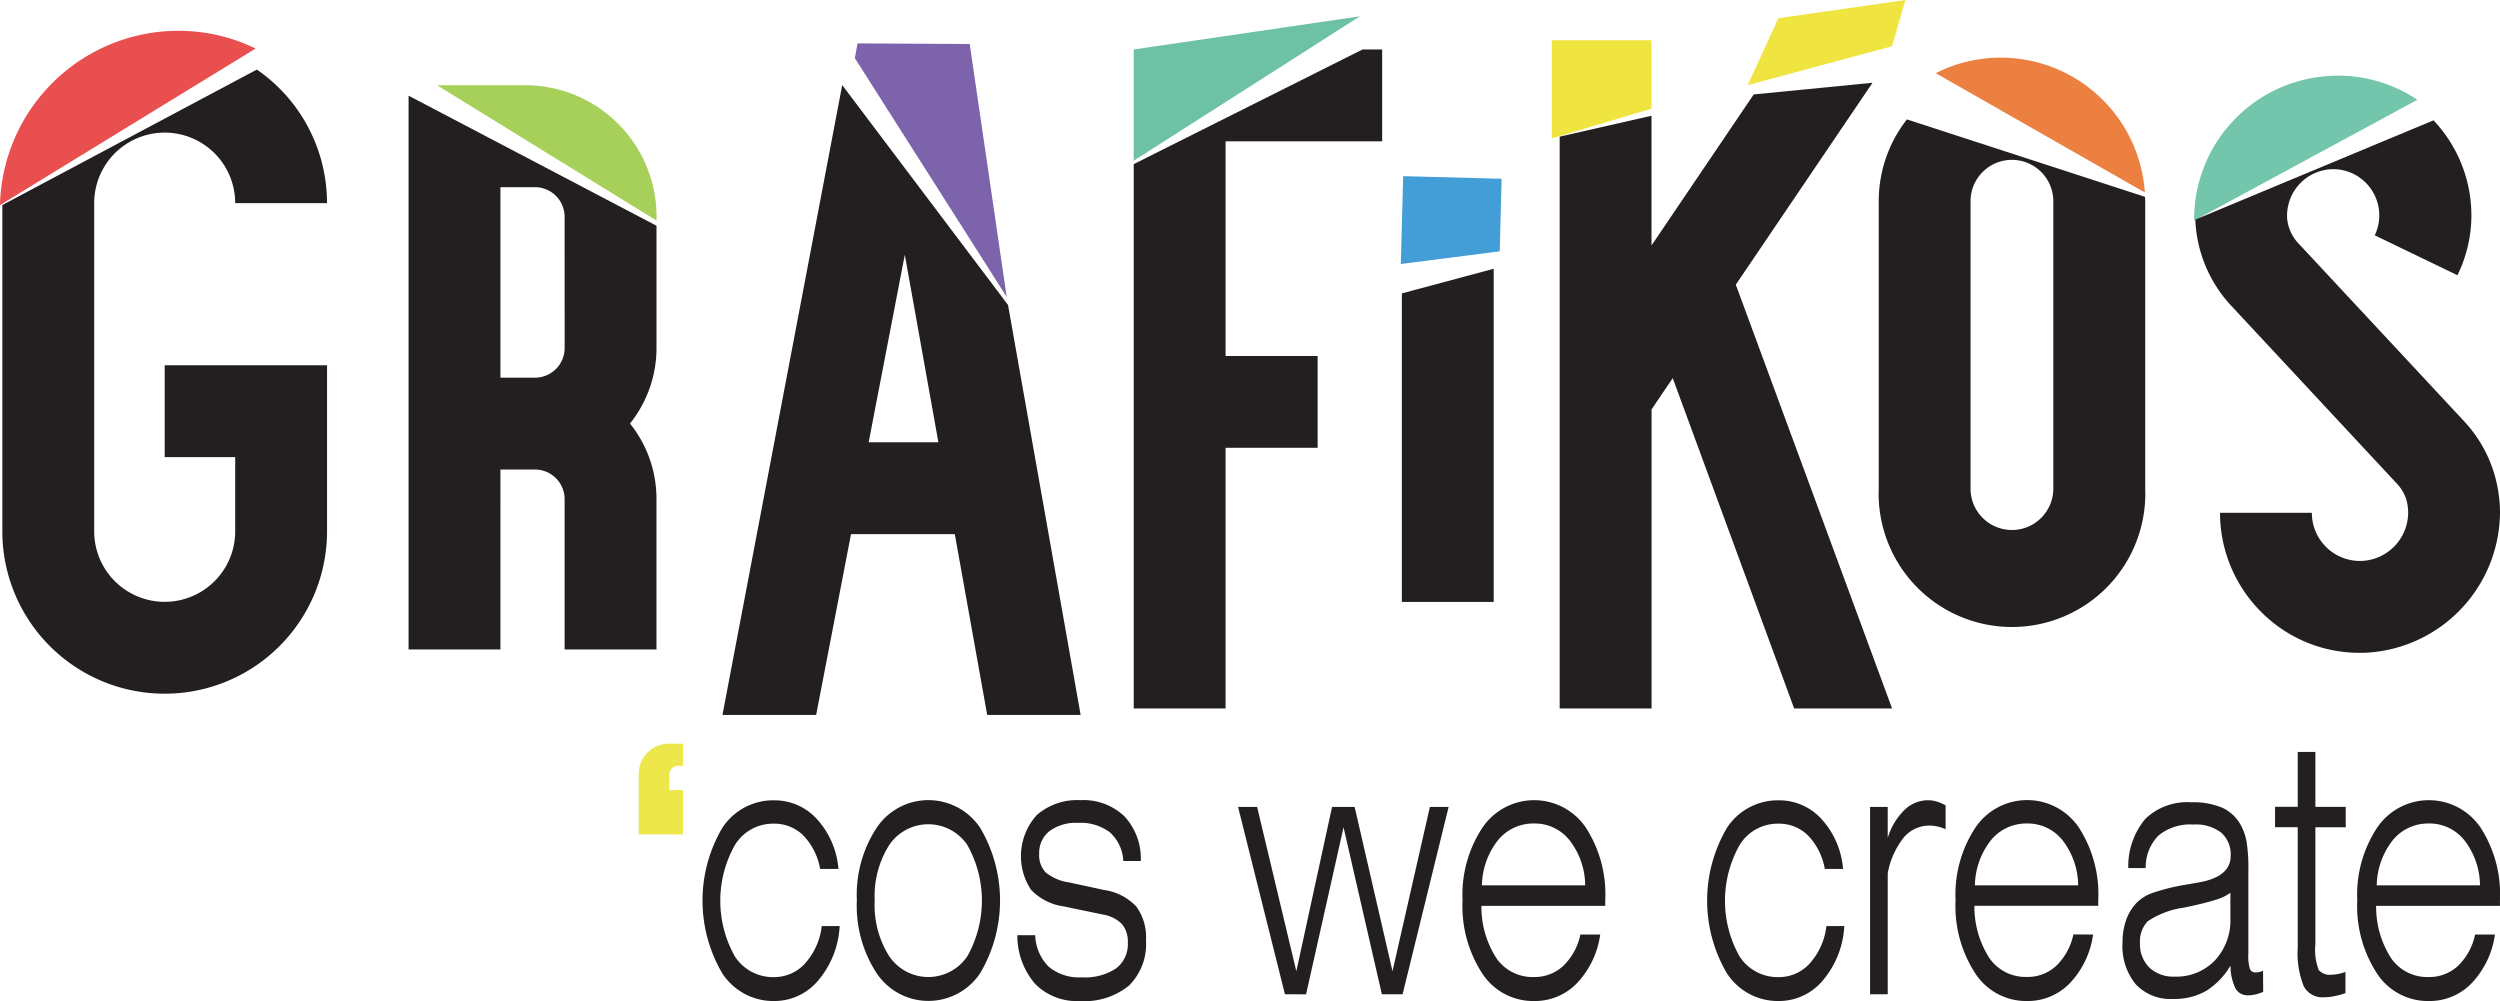
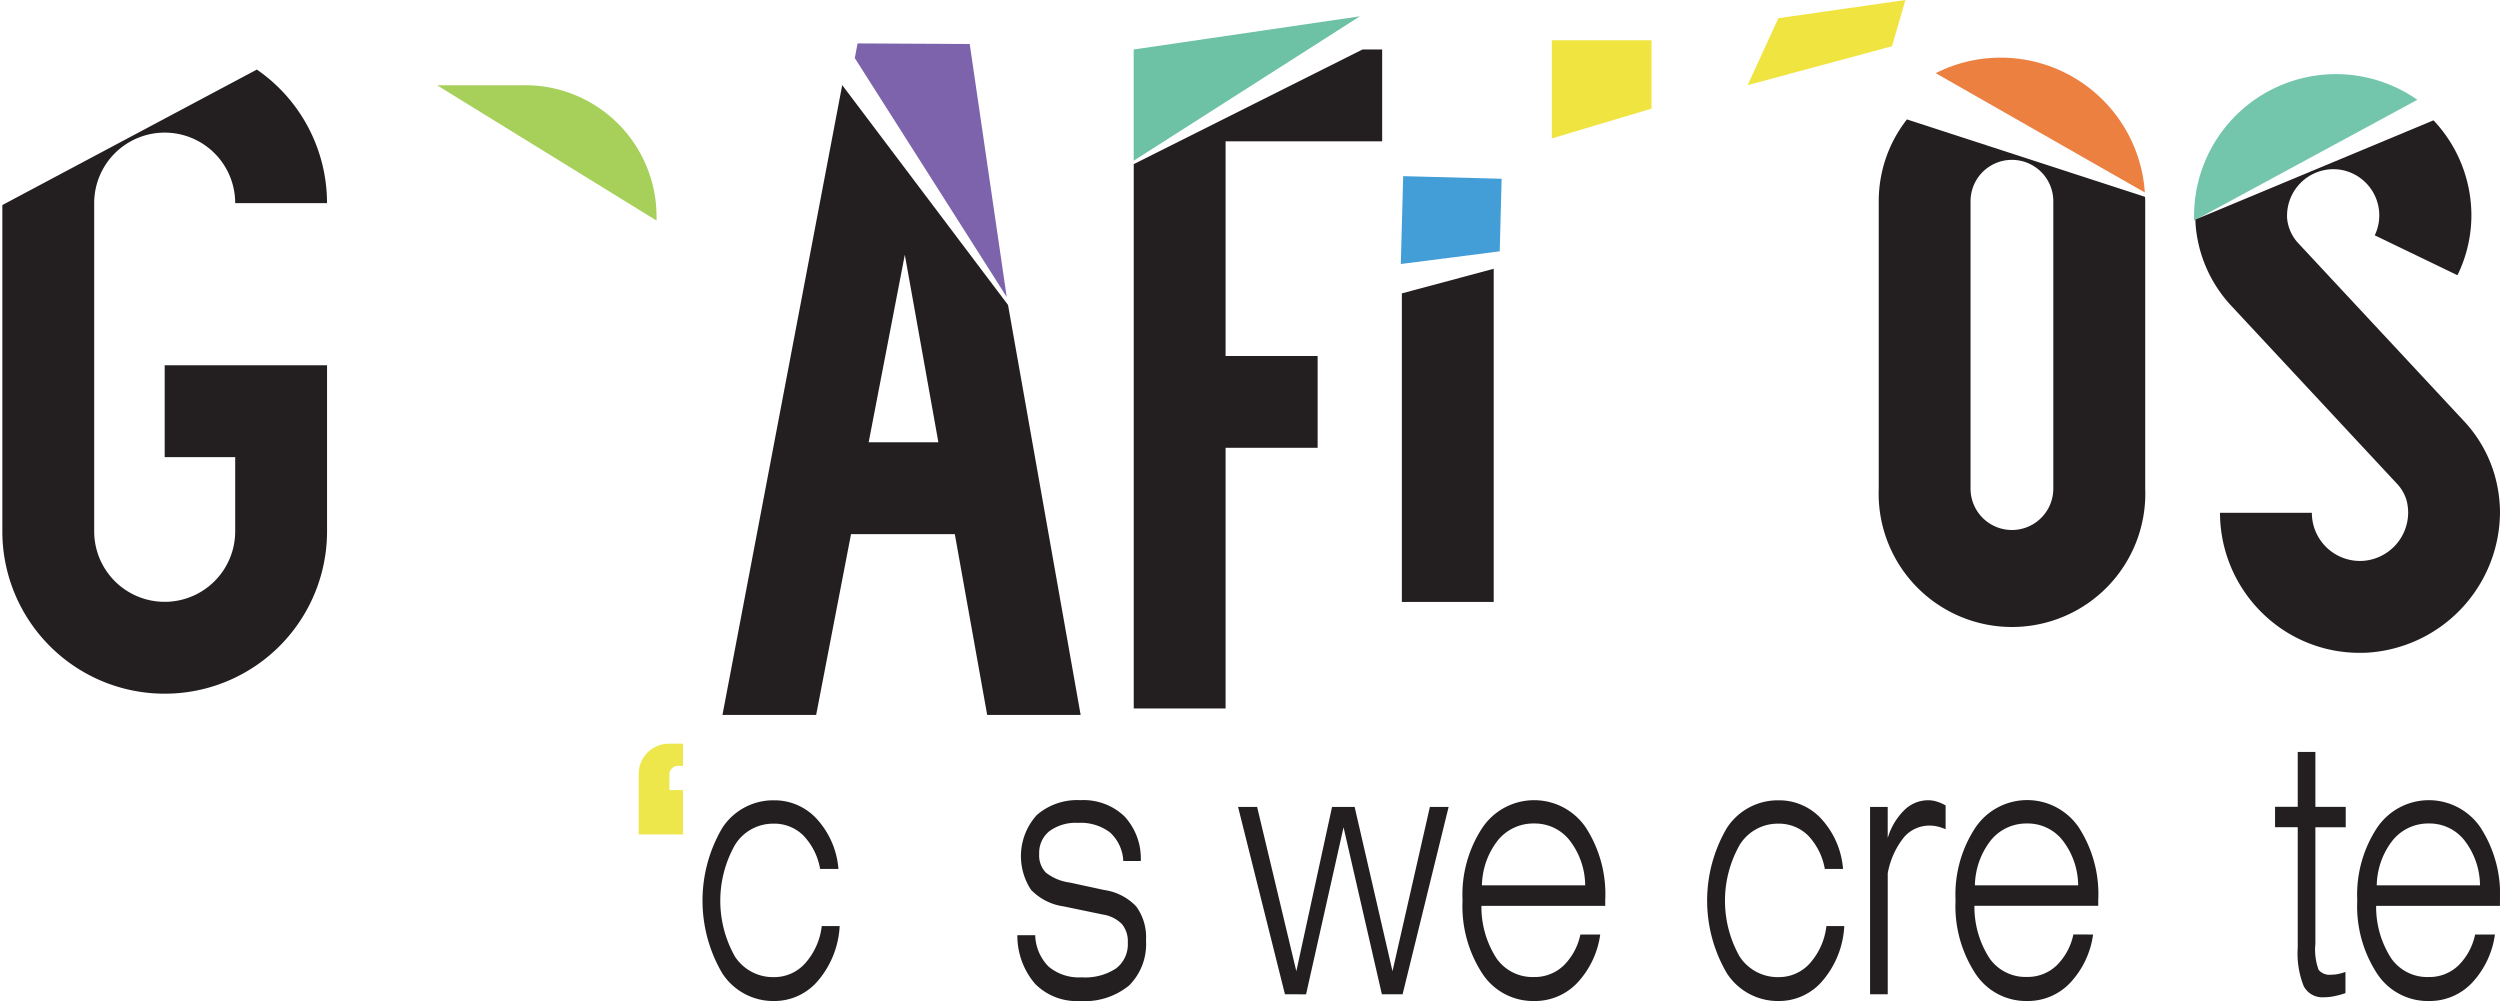
<svg xmlns="http://www.w3.org/2000/svg" width="105" height="42.044" viewBox="0 0 105 42.044">
  <g id="grafikos-logo" style="mix-blend-mode: luminosity;isolation: isolate">
    <g id="Group_25336" data-name="Group 25336">
-       <path id="Path_15287" data-name="Path 15287" d="M10.739,7.449,0,14.027v-.039a7.5,7.5,0,0,1,7.689-7.28,7.4,7.4,0,0,1,3.048.743Z" transform="translate(0 -5.412)" fill="#ea4f50" />
      <path id="Path_15288" data-name="Path 15288" d="M7.329,27.569h6.819v6.975a6.819,6.819,0,1,1-13.638,0V20.84L11.2,15.15a6.812,6.812,0,0,1,2.947,5.609H10.29a2.961,2.961,0,1,0-5.922,0V34.544a2.961,2.961,0,1,0,5.922,0V31.427H7.329V27.569Z" transform="translate(-0.412 -12.228)" fill="#231f20" />
-       <path id="Path_15289" data-name="Path 15289" d="M99.373,26.293,88.96,20.83V44.09h3.858V36.532H94.27a1.246,1.246,0,0,1,1.244,1.244V44.09h3.858V37.776A5.054,5.054,0,0,0,98.26,34.6a5.069,5.069,0,0,0,1.113-3.173V26.293ZM95.515,31.43a1.246,1.246,0,0,1-1.244,1.244H92.818v-8H94.27a1.246,1.246,0,0,1,1.244,1.242Z" transform="translate(-71.8 -16.812)" fill="#231f20" />
      <path id="Path_15290" data-name="Path 15290" d="M169.294,27.764l-6.964-9.234L157.3,44.984h3.935L162.7,37.39h4.359l1.36,7.594h3.925l-3.05-17.22Zm-5.853,5.768,1.518-7.876,1.41,7.876Z" transform="translate(-126.957 -14.956)" fill="#231f20" />
      <path id="Path_15291" data-name="Path 15291" d="M256.348,3.55l-9.5,6.065V4.943Z" transform="translate(-199.233 -2.865)" fill="#6dc1a4" />
      <path id="Path_15292" data-name="Path 15292" d="M250.708,14.628v9.016h3.866V27.5h-3.866V38.447H246.85V15.585l9.61-4.815h.824v3.858Z" transform="translate(-199.233 -8.692)" fill="#231f20" />
      <path id="Path_15293" data-name="Path 15293" d="M309.234,38.46l-.079,3.048L305,42.04l.1-3.69Z" transform="translate(-246.166 -30.952)" fill="#439dd7" />
      <path id="Path_15294" data-name="Path 15294" d="M305.23,59.554l3.858-1.034V72.513H305.23Z" transform="translate(-246.352 -47.232)" fill="#231f20" />
      <path id="Path_15295" data-name="Path 15295" d="M342.068,8.76v2.872l-4.188,1.252V8.76Z" transform="translate(-272.704 -7.07)" fill="#f0e440" />
-       <path id="Path_15296" data-name="Path 15296" d="M353.552,44.3h-4.113l-5.1-13.875-.889,1.314V44.3H339.59V20.283l3.858-.878v5.447l4.292-6.342,4.99-.49L346.988,26.5Z" transform="translate(-274.084 -14.544)" fill="#231f20" />
      <path id="Path_15297" data-name="Path 15297" d="M387.146,0l-.563,1.942L380.52,3.576,381.81.764Z" transform="translate(-307.119)" fill="#f0e440" />
      <path id="Path_15298" data-name="Path 15298" d="M420.236,29.252l-10-3.252a5.56,5.56,0,0,0-1.184,3.437v12.07a5.6,5.6,0,1,0,11.192,0V29.437Q420.242,29.345,420.236,29.252Zm-3.852,12.255a1.738,1.738,0,1,1-3.476,0V29.437a1.738,1.738,0,1,1,3.476,0Z" transform="translate(-330.145 -20.985)" fill="#231f20" />
-       <path id="Path_15299" data-name="Path 15299" d="M487.113,17.493l-9.375,5.073a6.027,6.027,0,0,1,5.428-6.055A5.959,5.959,0,0,1,487.113,17.493Z" transform="translate(-385.584 -13.301)" fill="#73c6ac" />
+       <path id="Path_15299" data-name="Path 15299" d="M487.113,17.493l-9.375,5.073A5.959,5.959,0,0,1,487.113,17.493Z" transform="translate(-385.584 -13.301)" fill="#73c6ac" />
      <path id="Path_15300" data-name="Path 15300" d="M490.787,42.633a5.94,5.94,0,0,1-5.565,5.932c-.108.006-.214.008-.322.008a5.82,5.82,0,0,1-4.039-1.615,5.9,5.9,0,0,1-1.834-4.265h3.858a2.022,2.022,0,0,0,2.135,2.018,2.04,2.04,0,0,0,1.91-2.039,2.082,2.082,0,0,0-.077-.536,1.74,1.74,0,0,0-.411-.685l-6.913-7.423a5.63,5.63,0,0,1-1.534-3.553c0-.033,0-.066,0-.1l10-4.167a5.821,5.821,0,0,1,1.591,3.987A5.727,5.727,0,0,1,489,32.713l-3.474-1.676a1.937,1.937,0,0,0-.415-2.245,1.926,1.926,0,0,0-1.441-.529,1.958,1.958,0,0,0-1.827,1.925c0,.035,0,.068,0,.1a1.768,1.768,0,0,0,.5,1.111l6.912,7.421a5.6,5.6,0,0,1,1.3,2.259A5.884,5.884,0,0,1,490.787,42.633Z" transform="translate(-385.787 -21.154)" fill="#231f20" />
      <path id="Path_15301" data-name="Path 15301" d="M98.867,18.552H95.16l9.219,5.685v-.177a5.517,5.517,0,0,0-5.511-5.509Z" transform="translate(-76.804 -14.972)" fill="#a7d05b" />
      <path id="Path_15302" data-name="Path 15302" d="M190.946,9.475l-4.709-.025-.118.615L192.5,20.1Z" transform="translate(-150.218 -7.627)" fill="#7c63ab" />
      <path id="Path_15303" data-name="Path 15303" d="M424.213,12.55a6.006,6.006,0,0,0-2.733.652l8.781,5.011A6.066,6.066,0,0,0,424.213,12.55Z" transform="translate(-340.178 -10.129)" fill="#ec8041" />
    </g>
    <g id="Group_25338" data-name="Group 25338" transform="translate(26.826 31.234)">
      <path id="Path_15304" data-name="Path 15304" d="M140.359,163.214v.656h.571v1.86h-1.86v-2.542a1.267,1.267,0,0,1,1.267-1.267h.592v.93h-.208a.363.363,0,0,0-.363.365Z" transform="translate(-139.07 -161.92)" fill="#ede74b" />
      <g id="Group_25337" data-name="Group 25337" transform="translate(2.679 0.347)">
        <path id="Path_15305" data-name="Path 15305" d="M157.971,179.525h.75a3.834,3.834,0,0,1-.889,2.27,2.4,2.4,0,0,1-1.867.878,2.552,2.552,0,0,1-2.176-1.167,6.028,6.028,0,0,1,0-6.1,2.552,2.552,0,0,1,2.176-1.163,2.4,2.4,0,0,1,1.811.8,3.518,3.518,0,0,1,.893,2.081H157.9a2.707,2.707,0,0,0-.71-1.41,1.736,1.736,0,0,0-1.254-.49,1.878,1.878,0,0,0-1.611.891,4.77,4.77,0,0,0-.006,4.684,1.907,1.907,0,0,0,1.642.87,1.736,1.736,0,0,0,1.314-.584,2.835,2.835,0,0,0,.693-1.555Z" transform="translate(-152.96 -172.211)" fill="#231f20" />
-         <path id="Path_15306" data-name="Path 15306" d="M186.57,178.443a5.135,5.135,0,0,1,.829-3.05,2.614,2.614,0,0,1,4.352,0,6,6,0,0,1,0,6.1,2.612,2.612,0,0,1-4.352,0A5.17,5.17,0,0,1,186.57,178.443Zm.75,0a4,4,0,0,0,.611,2.342,1.978,1.978,0,0,0,3.279,0,4.771,4.771,0,0,0,0-4.674,1.98,1.98,0,0,0-3.279,0A4,4,0,0,0,187.32,178.443Z" transform="translate(-180.087 -172.203)" fill="#231f20" />
        <path id="Path_15307" data-name="Path 15307" d="M221.506,179.893h.747a1.95,1.95,0,0,0,.567,1.323,1.986,1.986,0,0,0,1.385.446,2.354,2.354,0,0,0,1.443-.374,1.273,1.273,0,0,0,.494-1.084,1.138,1.138,0,0,0-.247-.779,1.429,1.429,0,0,0-.8-.4l-1.638-.341a2.344,2.344,0,0,1-1.381-.7,2.57,2.57,0,0,1,.245-3.14,2.587,2.587,0,0,1,1.834-.623A2.482,2.482,0,0,1,226,174.9a2.6,2.6,0,0,1,.687,1.875h-.735a1.727,1.727,0,0,0-.559-1.2,2.035,2.035,0,0,0-1.343-.4,1.865,1.865,0,0,0-1.2.347,1.162,1.162,0,0,0-.43.957,1.049,1.049,0,0,0,.274.779,2.066,2.066,0,0,0,1.015.424l1.445.313a2.293,2.293,0,0,1,1.343.692,2.182,2.182,0,0,1,.409,1.418,2.456,2.456,0,0,1-.71,1.9,2.953,2.953,0,0,1-2.072.652,2.46,2.46,0,0,1-1.873-.718,3.1,3.1,0,0,1-.748-2.045Z" transform="translate(-208.279 -172.195)" fill="#231f20" />
        <path id="Path_15308" data-name="Path 15308" d="M271.539,183.568,269.57,175.7h.8l1.647,6.9,1.5-6.9h.949l1.59,6.9,1.57-6.9h.787l-1.933,7.868h-.87L274,176.555l-1.574,7.014Z" transform="translate(-247.076 -173.389)" fill="#231f20" />
        <path id="Path_15309" data-name="Path 15309" d="M324.231,179.872a3.7,3.7,0,0,1-.972,2.039,2.451,2.451,0,0,1-1.806.754,2.549,2.549,0,0,1-2.178-1.161,5.18,5.18,0,0,1-.826-3.061,5.115,5.115,0,0,1,.829-3.05,2.622,2.622,0,0,1,4.346-.017,5.149,5.149,0,0,1,.818,3.054v.239h-5.2a3.976,3.976,0,0,0,.637,2.209,1.844,1.844,0,0,0,1.57.779,1.757,1.757,0,0,0,1.231-.469,2.551,2.551,0,0,0,.718-1.316Zm-4.963-2.066H323.6a3.126,3.126,0,0,0-.652-1.887,1.86,1.86,0,0,0-1.5-.71,1.913,1.913,0,0,0-1.518.71,3.153,3.153,0,0,0-.667,1.887Z" transform="translate(-286.527 -172.203)" fill="#231f20" />
        <path id="Path_15310" data-name="Path 15310" d="M376.711,179.525h.75a3.834,3.834,0,0,1-.889,2.27,2.4,2.4,0,0,1-1.867.878,2.551,2.551,0,0,1-2.176-1.167,6.028,6.028,0,0,1,0-6.1,2.552,2.552,0,0,1,2.176-1.163,2.4,2.4,0,0,1,1.811.8,3.518,3.518,0,0,1,.893,2.081h-.766a2.707,2.707,0,0,0-.71-1.41,1.737,1.737,0,0,0-1.254-.49,1.878,1.878,0,0,0-1.611.891,4.77,4.77,0,0,0-.006,4.684,1.907,1.907,0,0,0,1.642.87,1.736,1.736,0,0,0,1.314-.584,2.82,2.82,0,0,0,.691-1.555Z" transform="translate(-329.506 -172.211)" fill="#231f20" />
        <path id="Path_15311" data-name="Path 15311" d="M407.921,182.39h-.741v-7.868h.741v1.306a2.73,2.73,0,0,1,.691-1.167,1.427,1.427,0,0,1,1-.421,1.255,1.255,0,0,1,.365.054,1.8,1.8,0,0,1,.376.164v1a1.832,1.832,0,0,0-.347-.116,1.466,1.466,0,0,0-.311-.037,1.406,1.406,0,0,0-1.1.5,3.4,3.4,0,0,0-.673,1.5v5.091Z" transform="translate(-358.142 -172.211)" fill="#231f20" />
        <path id="Path_15312" data-name="Path 15312" d="M431.551,179.872a3.7,3.7,0,0,1-.972,2.039,2.451,2.451,0,0,1-1.805.754A2.549,2.549,0,0,1,426.6,181.5a5.18,5.18,0,0,1-.826-3.061,5.115,5.115,0,0,1,.829-3.05,2.622,2.622,0,0,1,4.346-.017,5.149,5.149,0,0,1,.818,3.054v.239h-5.2a3.976,3.976,0,0,0,.637,2.209,1.844,1.844,0,0,0,1.57.779,1.757,1.757,0,0,0,1.231-.469,2.552,2.552,0,0,0,.718-1.316Zm-4.963-2.066h4.336a3.125,3.125,0,0,0-.652-1.887,1.86,1.86,0,0,0-1.5-.71,1.912,1.912,0,0,0-1.518.71,3.153,3.153,0,0,0-.667,1.887Z" transform="translate(-373.146 -172.203)" fill="#231f20" />
-         <path id="Path_15313" data-name="Path 15313" d="M468.043,181.752l.006.891a1.93,1.93,0,0,1-.324.108,1.324,1.324,0,0,1-.293.037.588.588,0,0,1-.544-.28,2.239,2.239,0,0,1-.212-.968,3.113,3.113,0,0,1-1.03,1.067,2.688,2.688,0,0,1-1.377.334,2.005,2.005,0,0,1-1.574-.617,2.52,2.52,0,0,1-.554-1.748,2.846,2.846,0,0,1,.149-.943,2.043,2.043,0,0,1,.444-.733,1.783,1.783,0,0,1,.633-.4,8.542,8.542,0,0,1,1.362-.347c.141-.023.336-.058.581-.1q1.372-.231,1.373-1.117a1.215,1.215,0,0,0-.4-.982,1.747,1.747,0,0,0-1.163-.338,2.1,2.1,0,0,0-1.464.457,1.894,1.894,0,0,0-.542,1.371h-.731a3.091,3.091,0,0,1,.723-2.074,2.536,2.536,0,0,1,1.919-.689,3.156,3.156,0,0,1,1.3.226,1.685,1.685,0,0,1,.779.725,2.293,2.293,0,0,1,.247.7,7.126,7.126,0,0,1,.075,1.215v3.488a1.9,1.9,0,0,0,.068.656.244.244,0,0,0,.239.135.748.748,0,0,0,.158-.017.8.8,0,0,0,.158-.054Zm-1.368-3.272a2.014,2.014,0,0,1-.61.293c-.272.089-.714.2-1.329.33a3.639,3.639,0,0,0-1.539.577,1.222,1.222,0,0,0-.322.924,1.372,1.372,0,0,0,.393,1.019,1.467,1.467,0,0,0,1.061.38,2.236,2.236,0,0,0,1.692-.681,2.455,2.455,0,0,0,.65-1.769V178.48Z" transform="translate(-402.5 -172.566)" fill="#231f20" />
        <path id="Path_15314" data-name="Path 15314" d="M497.044,171.8a2.42,2.42,0,0,0,.139,1.076.6.6,0,0,0,.529.2,1.472,1.472,0,0,0,.266-.025,2.174,2.174,0,0,0,.33-.091v.891a3.827,3.827,0,0,1-.484.131,2.265,2.265,0,0,1-.428.042.878.878,0,0,1-.841-.467,3.71,3.71,0,0,1-.251-1.62v-5.056h-.953v-.856h.953V163.72h.741v2.307h1.275v.856h-1.275V171.8Z" transform="translate(-429.304 -163.72)" fill="#231f20" />
        <path id="Path_15315" data-name="Path 15315" d="M519.041,179.872a3.705,3.705,0,0,1-.972,2.039,2.451,2.451,0,0,1-1.806.754,2.549,2.549,0,0,1-2.178-1.161,5.18,5.18,0,0,1-.826-3.061,5.115,5.115,0,0,1,.829-3.05,2.622,2.622,0,0,1,4.346-.017,5.148,5.148,0,0,1,.818,3.054v.239h-5.2a3.977,3.977,0,0,0,.637,2.209,1.844,1.844,0,0,0,1.57.779,1.757,1.757,0,0,0,1.231-.469,2.552,2.552,0,0,0,.718-1.316Zm-4.963-2.066h4.336a3.126,3.126,0,0,0-.652-1.887,1.861,1.861,0,0,0-1.5-.71,1.913,1.913,0,0,0-1.518.71,3.153,3.153,0,0,0-.667,1.887Z" transform="translate(-443.759 -172.203)" fill="#231f20" />
      </g>
    </g>
  </g>
</svg>